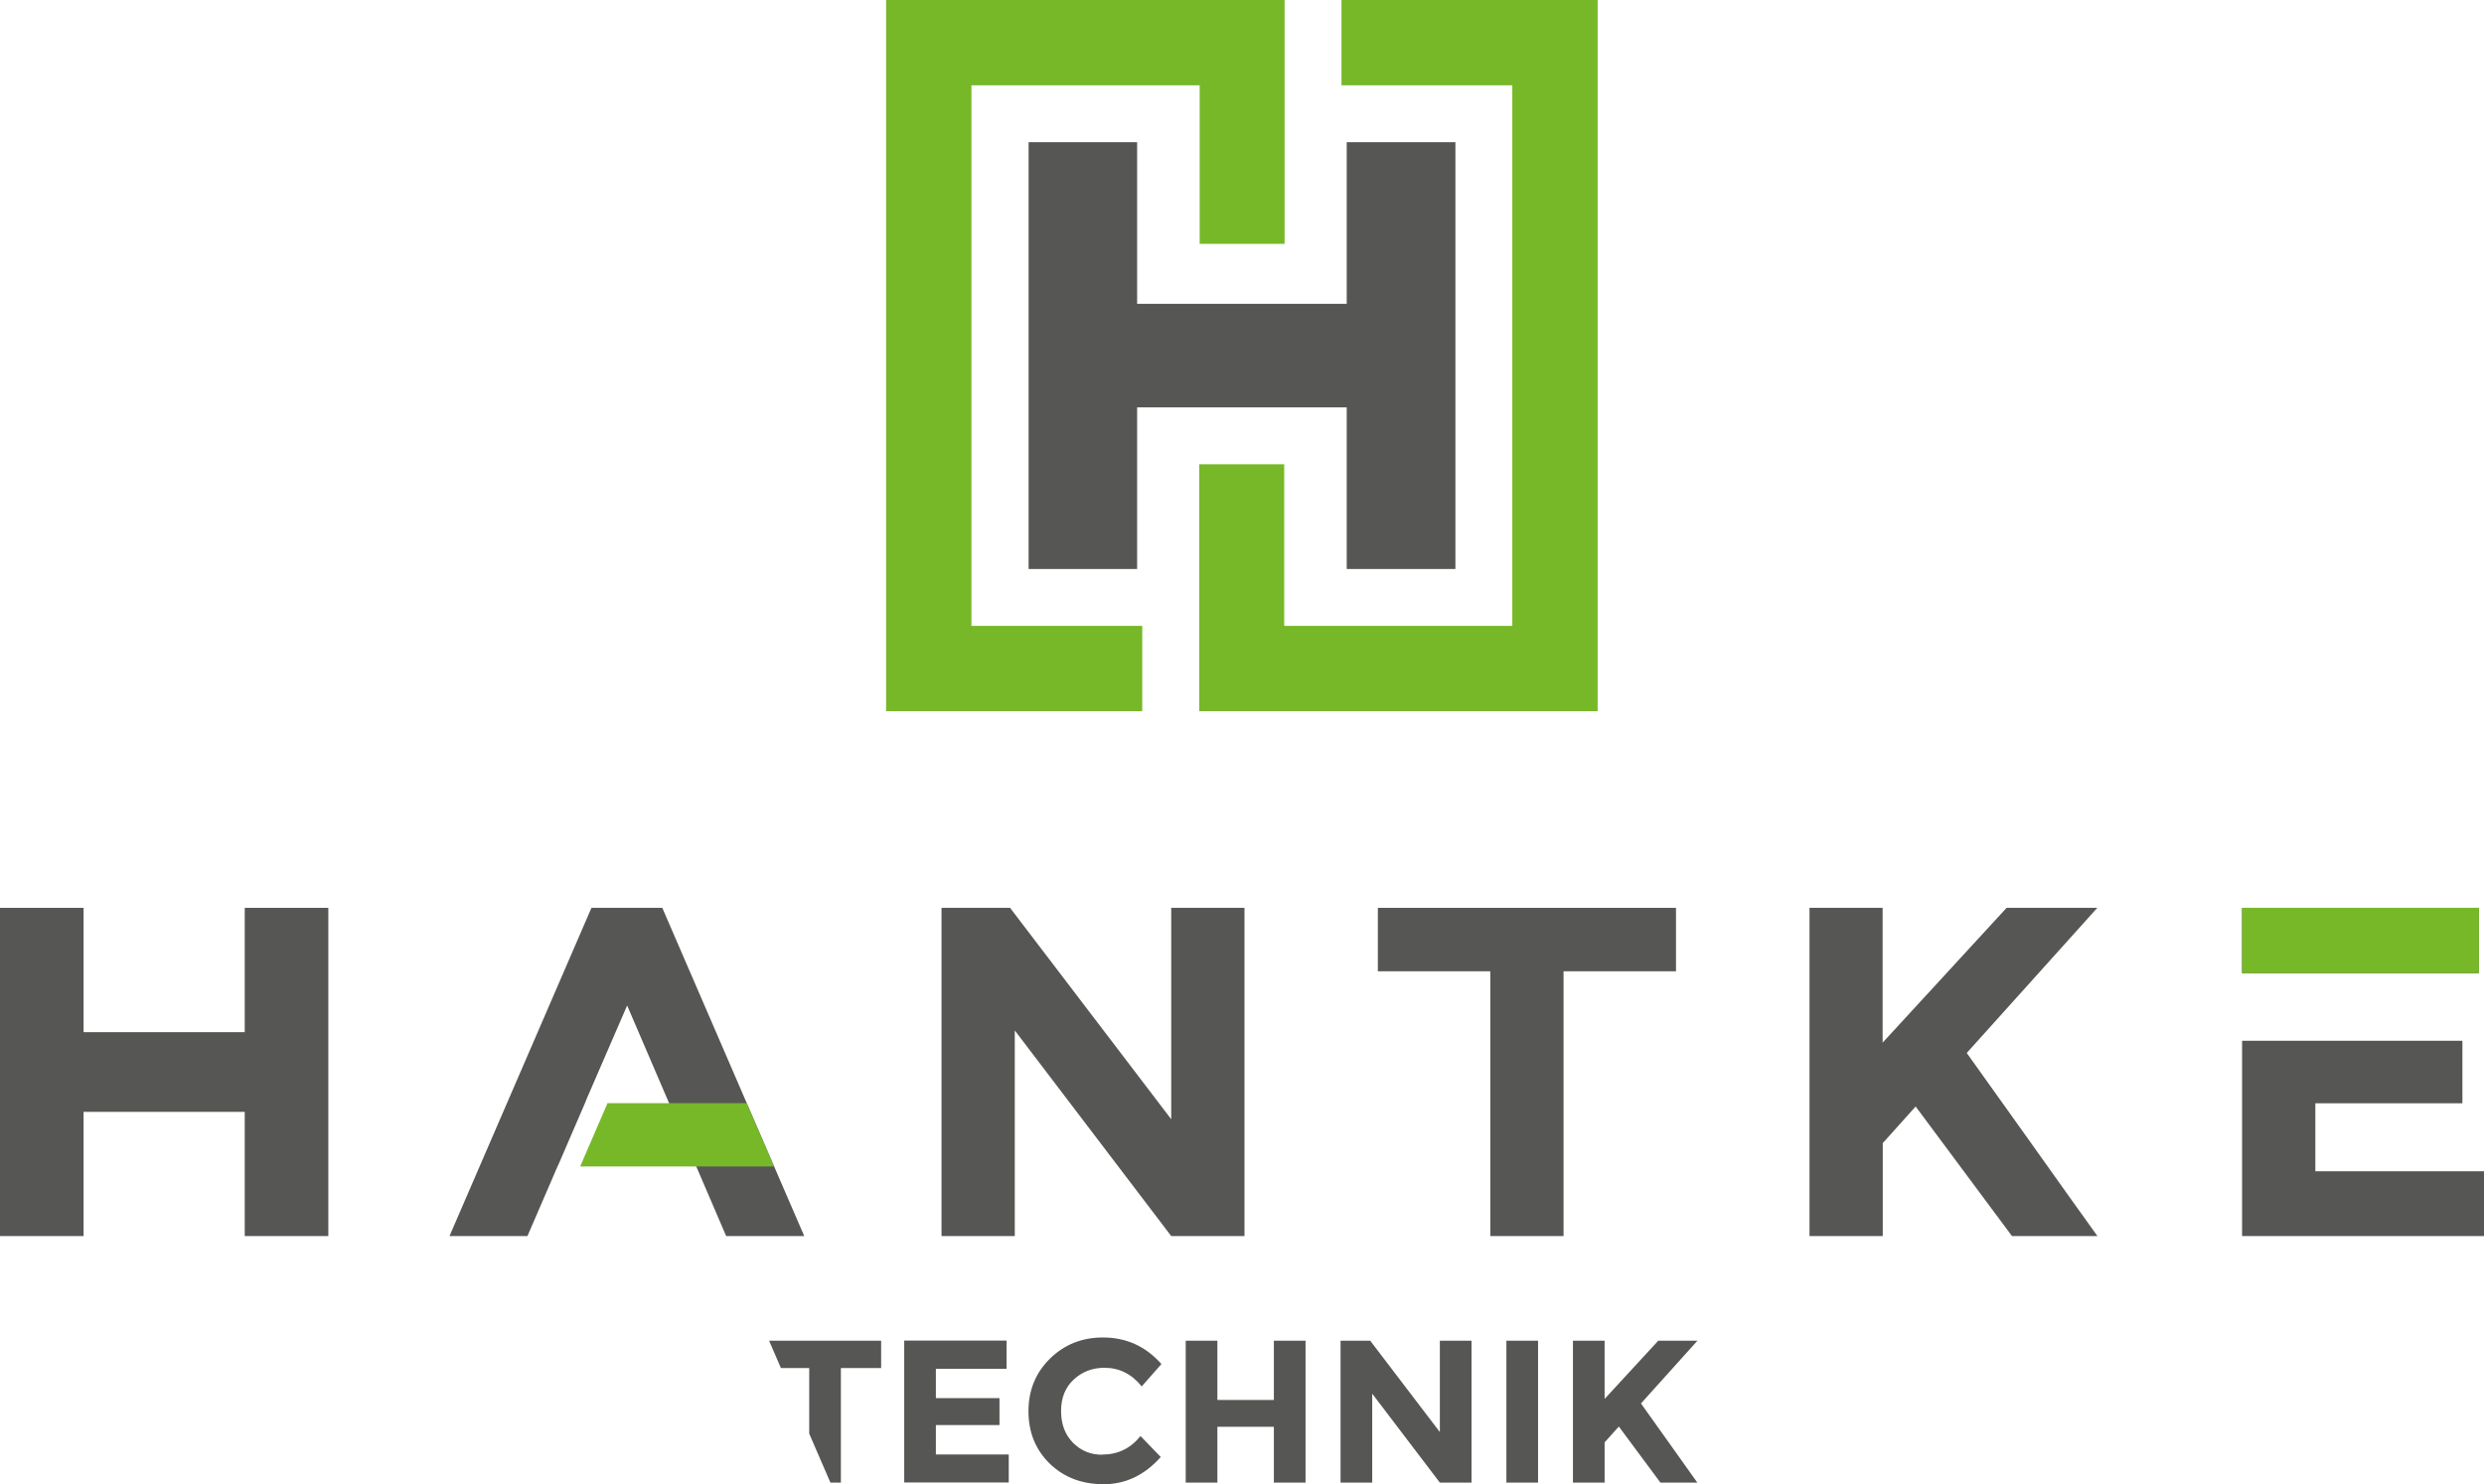
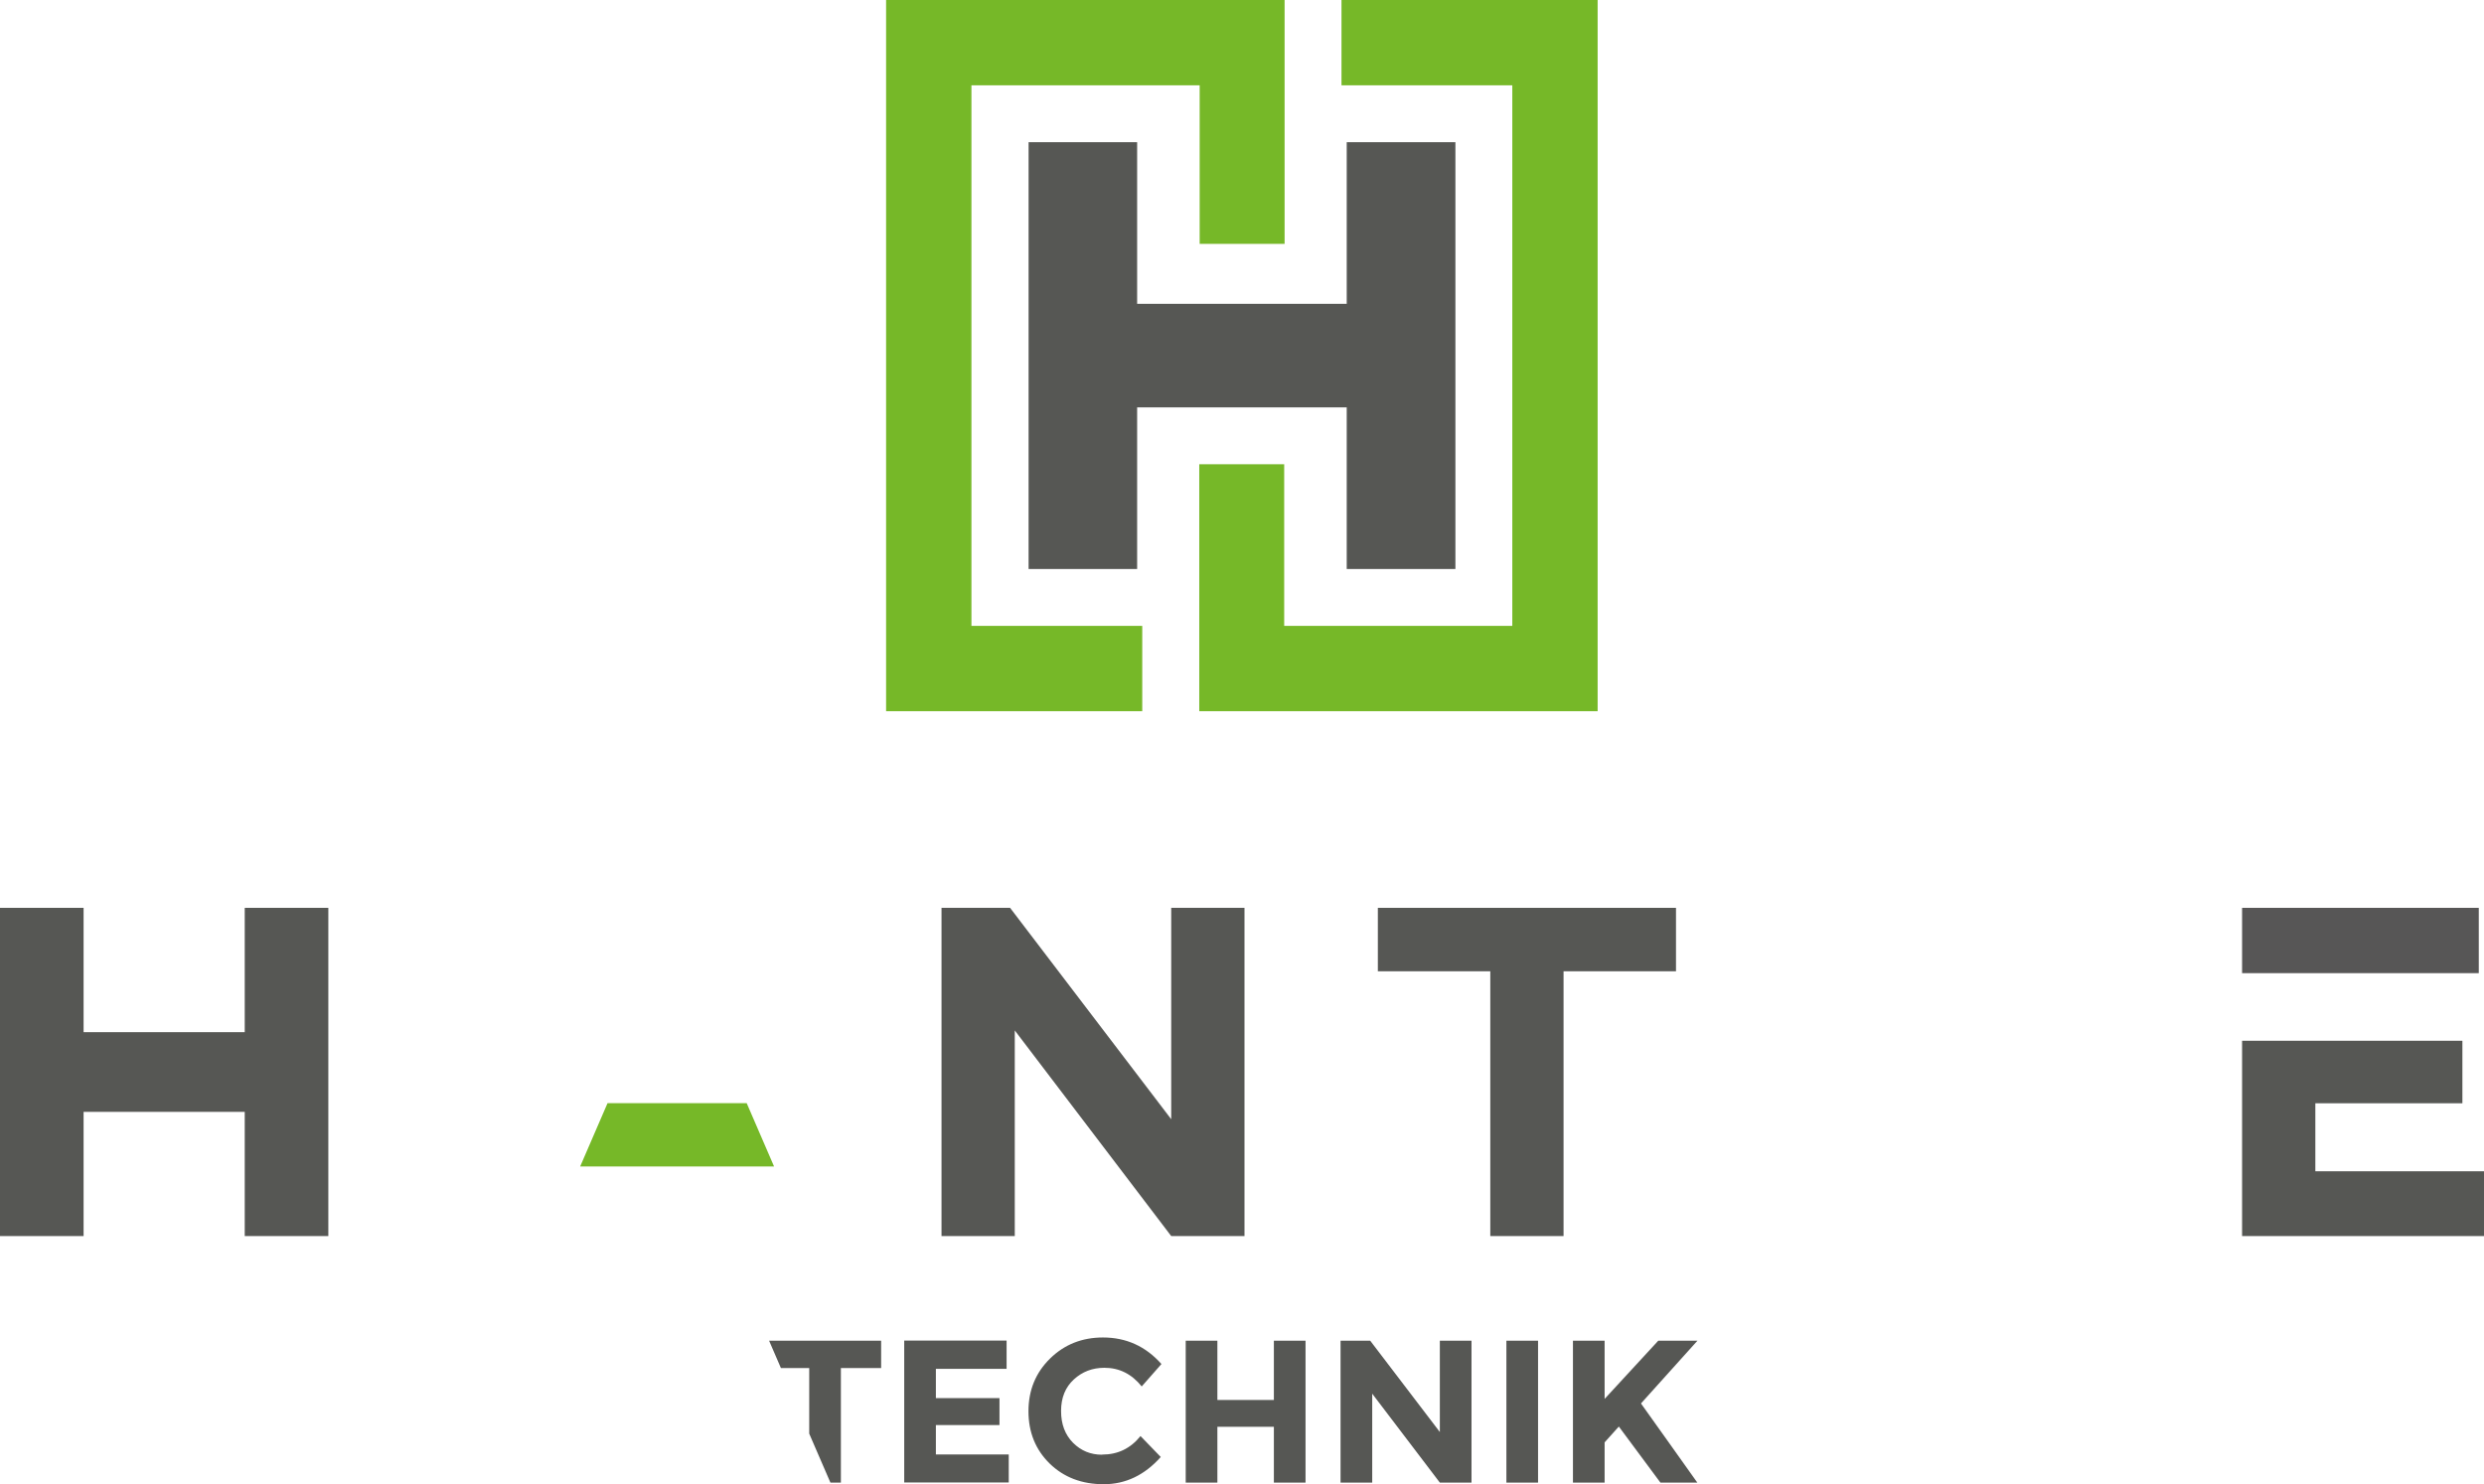
<svg xmlns="http://www.w3.org/2000/svg" id="uuid-8dfef9f0-38bf-46f8-a2ee-29a47ec6f5e6" viewBox="0 0 185.13 110.65">
  <defs>
    <style>.uuid-6467162d-ae0a-4c3b-b2a2-bdbb8bedd14b,.uuid-65b91191-5c11-4dd8-acd6-11128af927d9{fill-rule:evenodd;}.uuid-6467162d-ae0a-4c3b-b2a2-bdbb8bedd14b,.uuid-13246cb9-5bfc-4c67-9617-bb77d8a388e0{fill:#565754;}.uuid-f1d63afa-f3f6-4952-bd23-a76f29f70e6c,.uuid-65b91191-5c11-4dd8-acd6-11128af927d9{fill:#76b828;}.uuid-efd8c24b-8832-46dc-95df-e6203c734016{fill:#575656;}</style>
  </defs>
  <g id="uuid-3ee25c23-d5d4-4ec2-9d58-0b97478b046d">
    <g>
      <path class="uuid-65b91191-5c11-4dd8-acd6-11128af927d9" d="M95.71,34.61v12.05h17V6.36h-12.73V0h19.09V53.02h-29.69v-18.41h6.33ZM66.05,0h29.69V18.18h-6.33V6.36h-17.01V46.66h12.73v6.36h-19.09V0Z" />
      <polygon class="uuid-6467162d-ae0a-4c3b-b2a2-bdbb8bedd14b" points="76.66 10.6 84.75 10.6 84.75 22.65 100.37 22.65 100.37 10.6 108.47 10.6 108.47 42.42 100.37 42.42 100.37 34.61 100.37 30.37 96.13 30.37 89 30.37 84.75 30.37 84.75 34.61 84.75 42.42 76.66 42.42 76.66 10.6" />
      <polygon class="uuid-13246cb9-5bfc-4c67-9617-bb77d8a388e0" points="172.56 77.59 182.36 77.59 183.52 77.59 183.52 82.25 172.56 82.25 172.56 87.32 185.13 87.32 185.13 92.15 167.1 92.15 167.1 77.59 172.56 77.59" />
      <polygon class="uuid-efd8c24b-8832-46dc-95df-e6203c734016" points="184.74 67.68 184.74 72.55 182.36 72.55 172.56 72.55 167.1 72.55 167.1 67.68 184.74 67.68" />
-       <path class="uuid-13246cb9-5bfc-4c67-9617-bb77d8a388e0" d="M134.85,67.68h5.46v10.05l9.24-10.05h6.76l-9.73,10.82c.84,1.17,2.39,3.34,4.66,6.53,2.26,3.19,3.96,5.56,5.08,7.12h-6.37l-7.18-9.66-2.45,2.73v6.93h-5.46v-24.47Z" />
      <polygon class="uuid-13246cb9-5bfc-4c67-9617-bb77d8a388e0" points="116.53 72.41 116.53 92.15 111.07 92.15 111.07 72.41 104.13 72.41 102.69 72.41 102.69 67.68 104.13 67.68 123.46 67.68 124.91 67.68 124.91 72.41 123.46 72.41 116.53 72.41" />
      <polygon class="uuid-13246cb9-5bfc-4c67-9617-bb77d8a388e0" points="87.29 67.68 92.75 67.68 92.75 92.15 87.29 92.15 75.63 76.82 75.63 92.15 70.17 92.15 70.17 67.68 75.28 67.68 87.29 83.44 87.29 67.68" />
-       <polygon class="uuid-13246cb9-5bfc-4c67-9617-bb77d8a388e0" points="41.6 86.87 41.59 86.87 39.31 92.15 33.5 92.15 44.08 67.68 49.36 67.68 59.94 92.15 54.12 92.15 46.74 74.96 43.66 82.07 43.67 82.07 41.6 86.87" />
      <polygon class="uuid-6467162d-ae0a-4c3b-b2a2-bdbb8bedd14b" points="0 67.68 6.23 67.68 6.23 76.95 18.24 76.95 18.24 67.68 24.47 67.68 24.47 92.15 18.24 92.15 18.24 86.15 18.24 82.89 14.98 82.89 9.49 82.89 6.23 82.89 6.23 86.15 6.23 92.15 0 92.15 0 67.68" />
-       <rect class="uuid-f1d63afa-f3f6-4952-bd23-a76f29f70e6c" x="167.1" y="67.68" width="17.65" height="4.87" />
      <polygon class="uuid-65b91191-5c11-4dd8-acd6-11128af927d9" points="45.28 82.24 55.65 82.24 57.69 86.96 55.65 86.96 45.28 86.96 43.24 86.96 45.28 82.24" />
      <path class="uuid-6467162d-ae0a-4c3b-b2a2-bdbb8bedd14b" d="M117.23,99.95h2.36v4.34l4-4.34h2.92l-4.21,4.68c.36,.5,1.03,1.45,2.01,2.82,.98,1.38,1.71,2.4,2.19,3.08h-2.75l-3.1-4.18-1.06,1.18v3h-2.36v-10.58Zm-4.96,0h2.36v10.58h-2.36v-10.58Zm-4.96,0h2.36v10.58h-2.36l-5.04-6.63v6.63h-2.36v-10.58h2.21l5.19,6.81v-6.81Zm-12.37,0h2.36v10.58h-2.36v-4.16h-4.21v4.16h-2.36v-10.58h2.36v4.42h4.21v-4.42Zm-12.79,8.49c1.16,0,2.11-.46,2.85-1.38l1.51,1.56c-1.2,1.35-2.62,2.03-4.25,2.03s-2.97-.51-4.03-1.54c-1.05-1.03-1.58-2.33-1.58-3.9s.54-2.88,1.61-3.93c1.07-1.05,2.39-1.57,3.94-1.57,1.74,0,3.19,.66,4.36,1.98l-1.47,1.67c-.75-.93-1.67-1.39-2.78-1.39-.89,0-1.65,.29-2.28,.87-.63,.58-.95,1.36-.95,2.35s.3,1.77,.89,2.37c.6,.6,1.32,.89,2.16,.89Zm-7.13-8.49v2.1h-5.27v2.18h4.74v2.01h-4.74v2.19h5.43v2.09h-7.79v-10.58h7.63Zm-12.35,2.04v8.54h-.78l-1.58-3.65v-4.89h-2.11l-.88-2.04h8.35v2.04h-3Z" />
    </g>
  </g>
</svg>